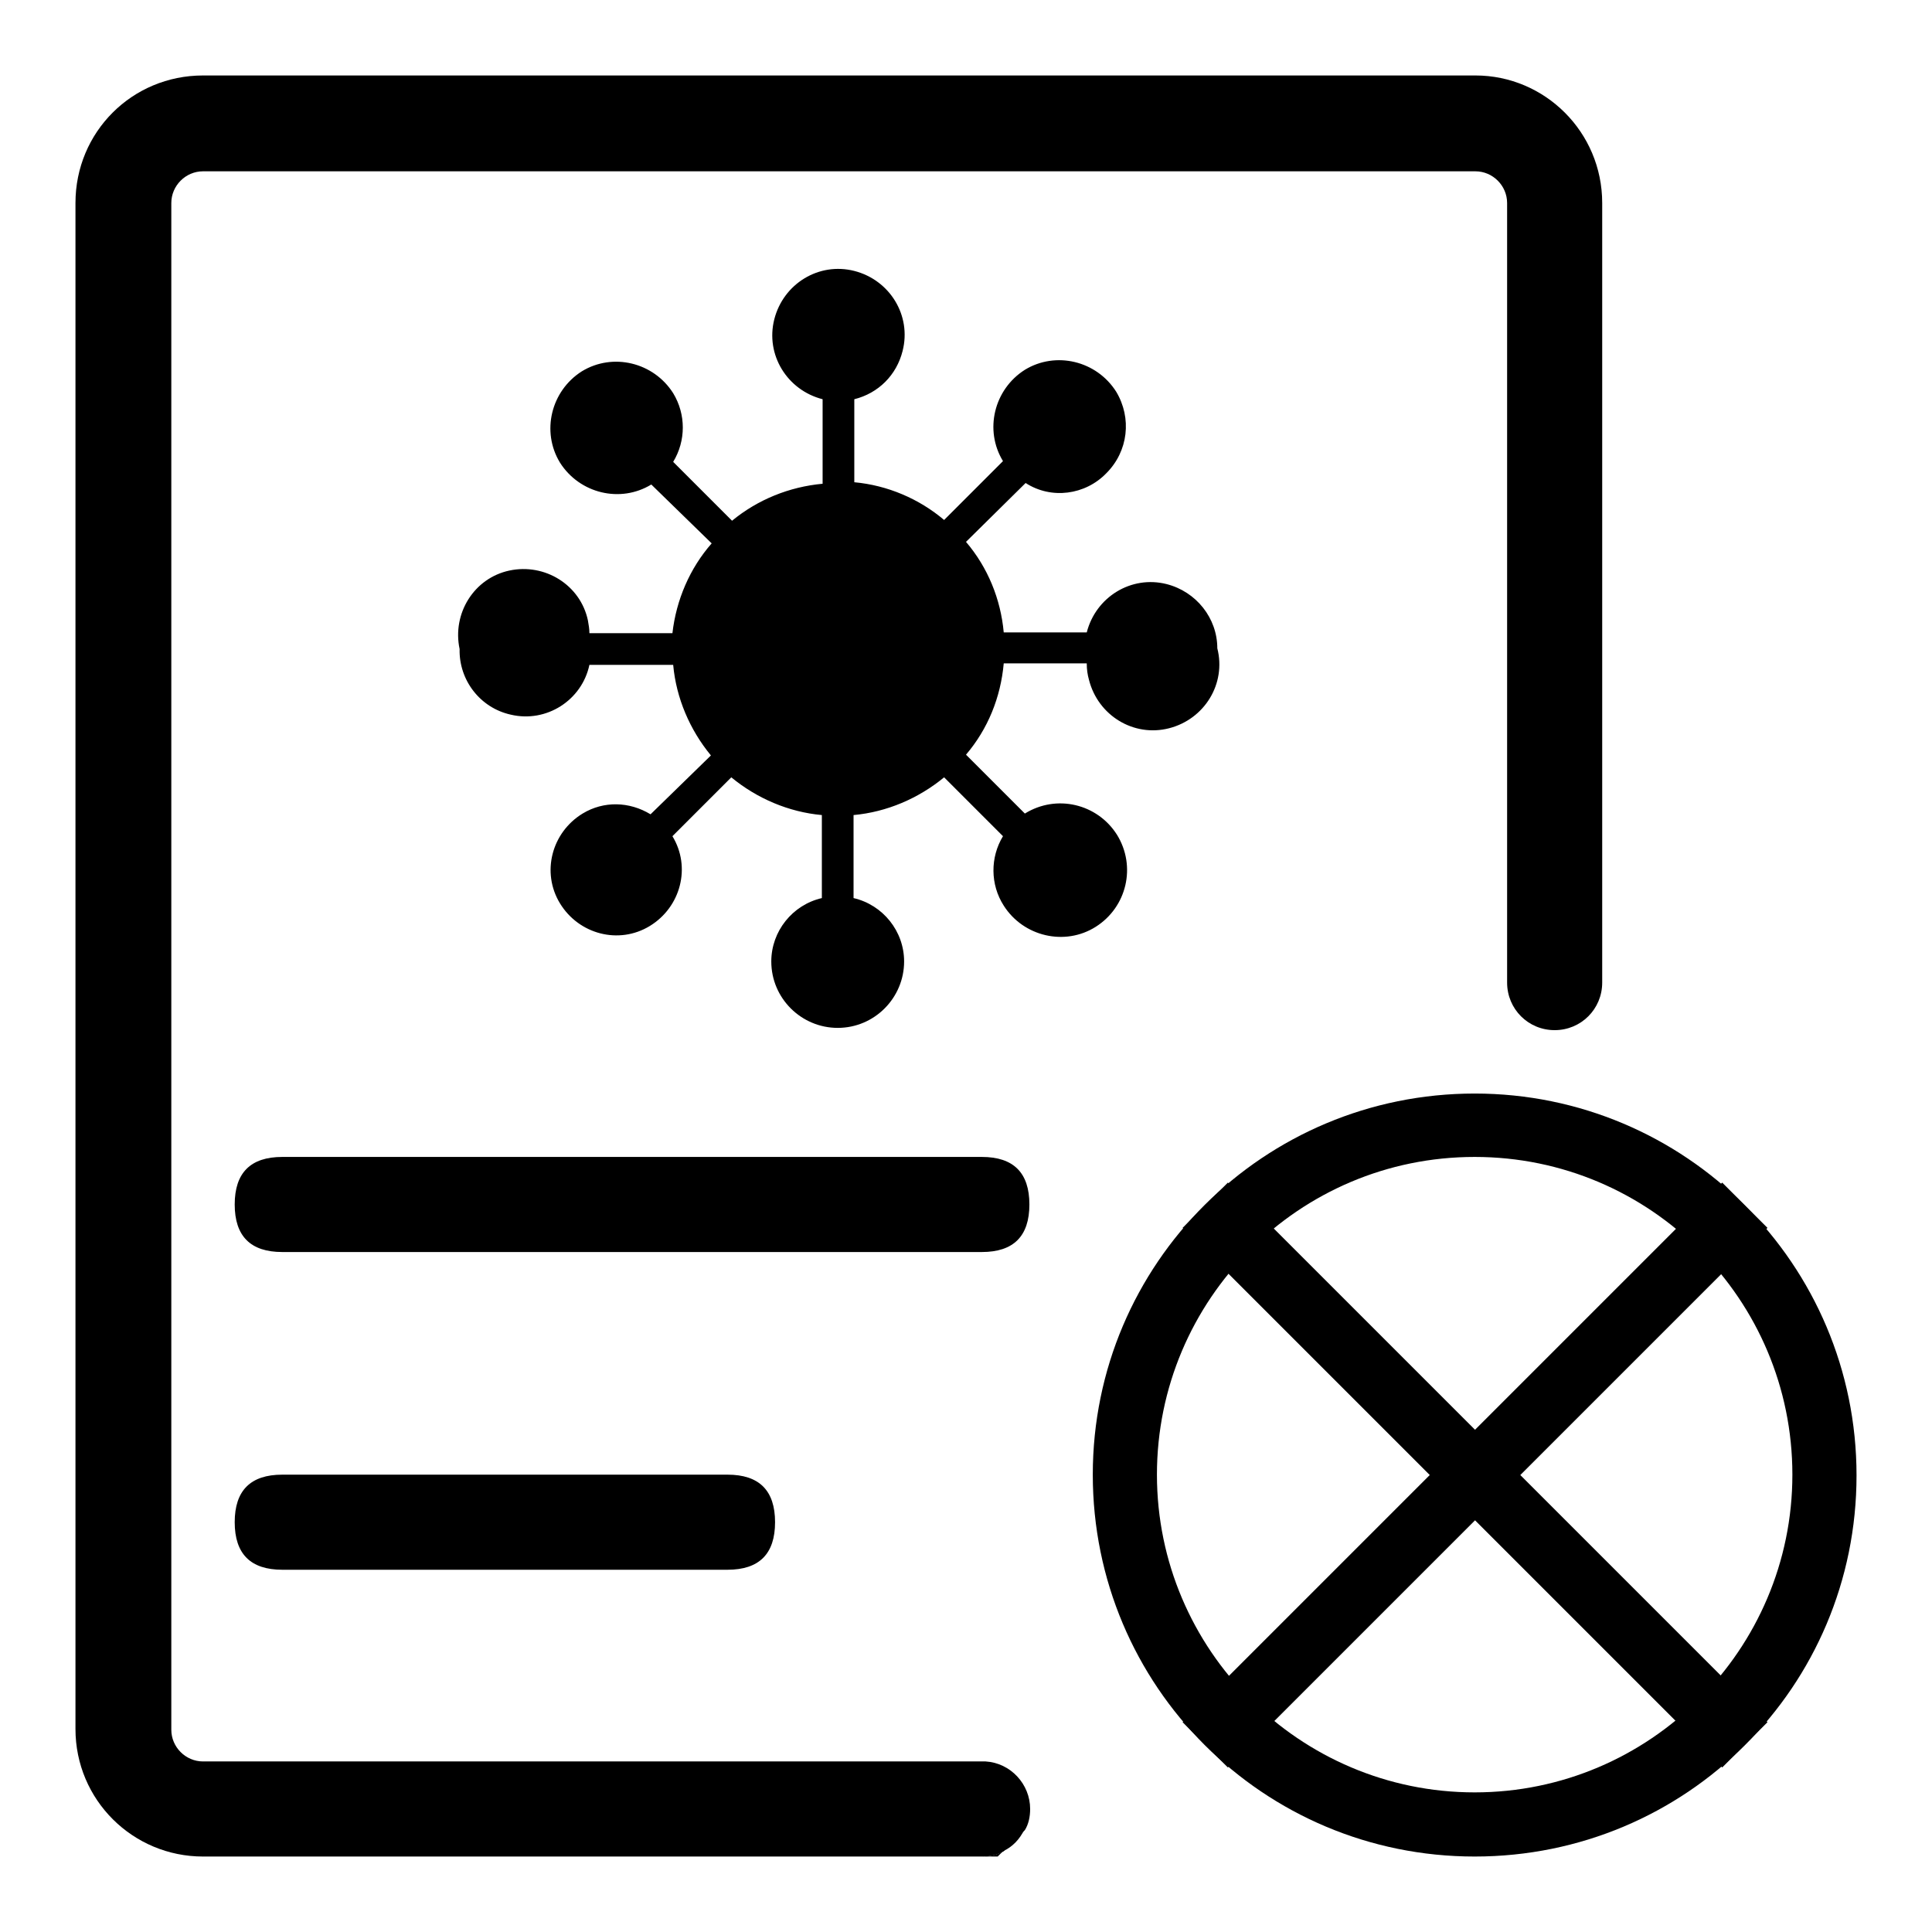
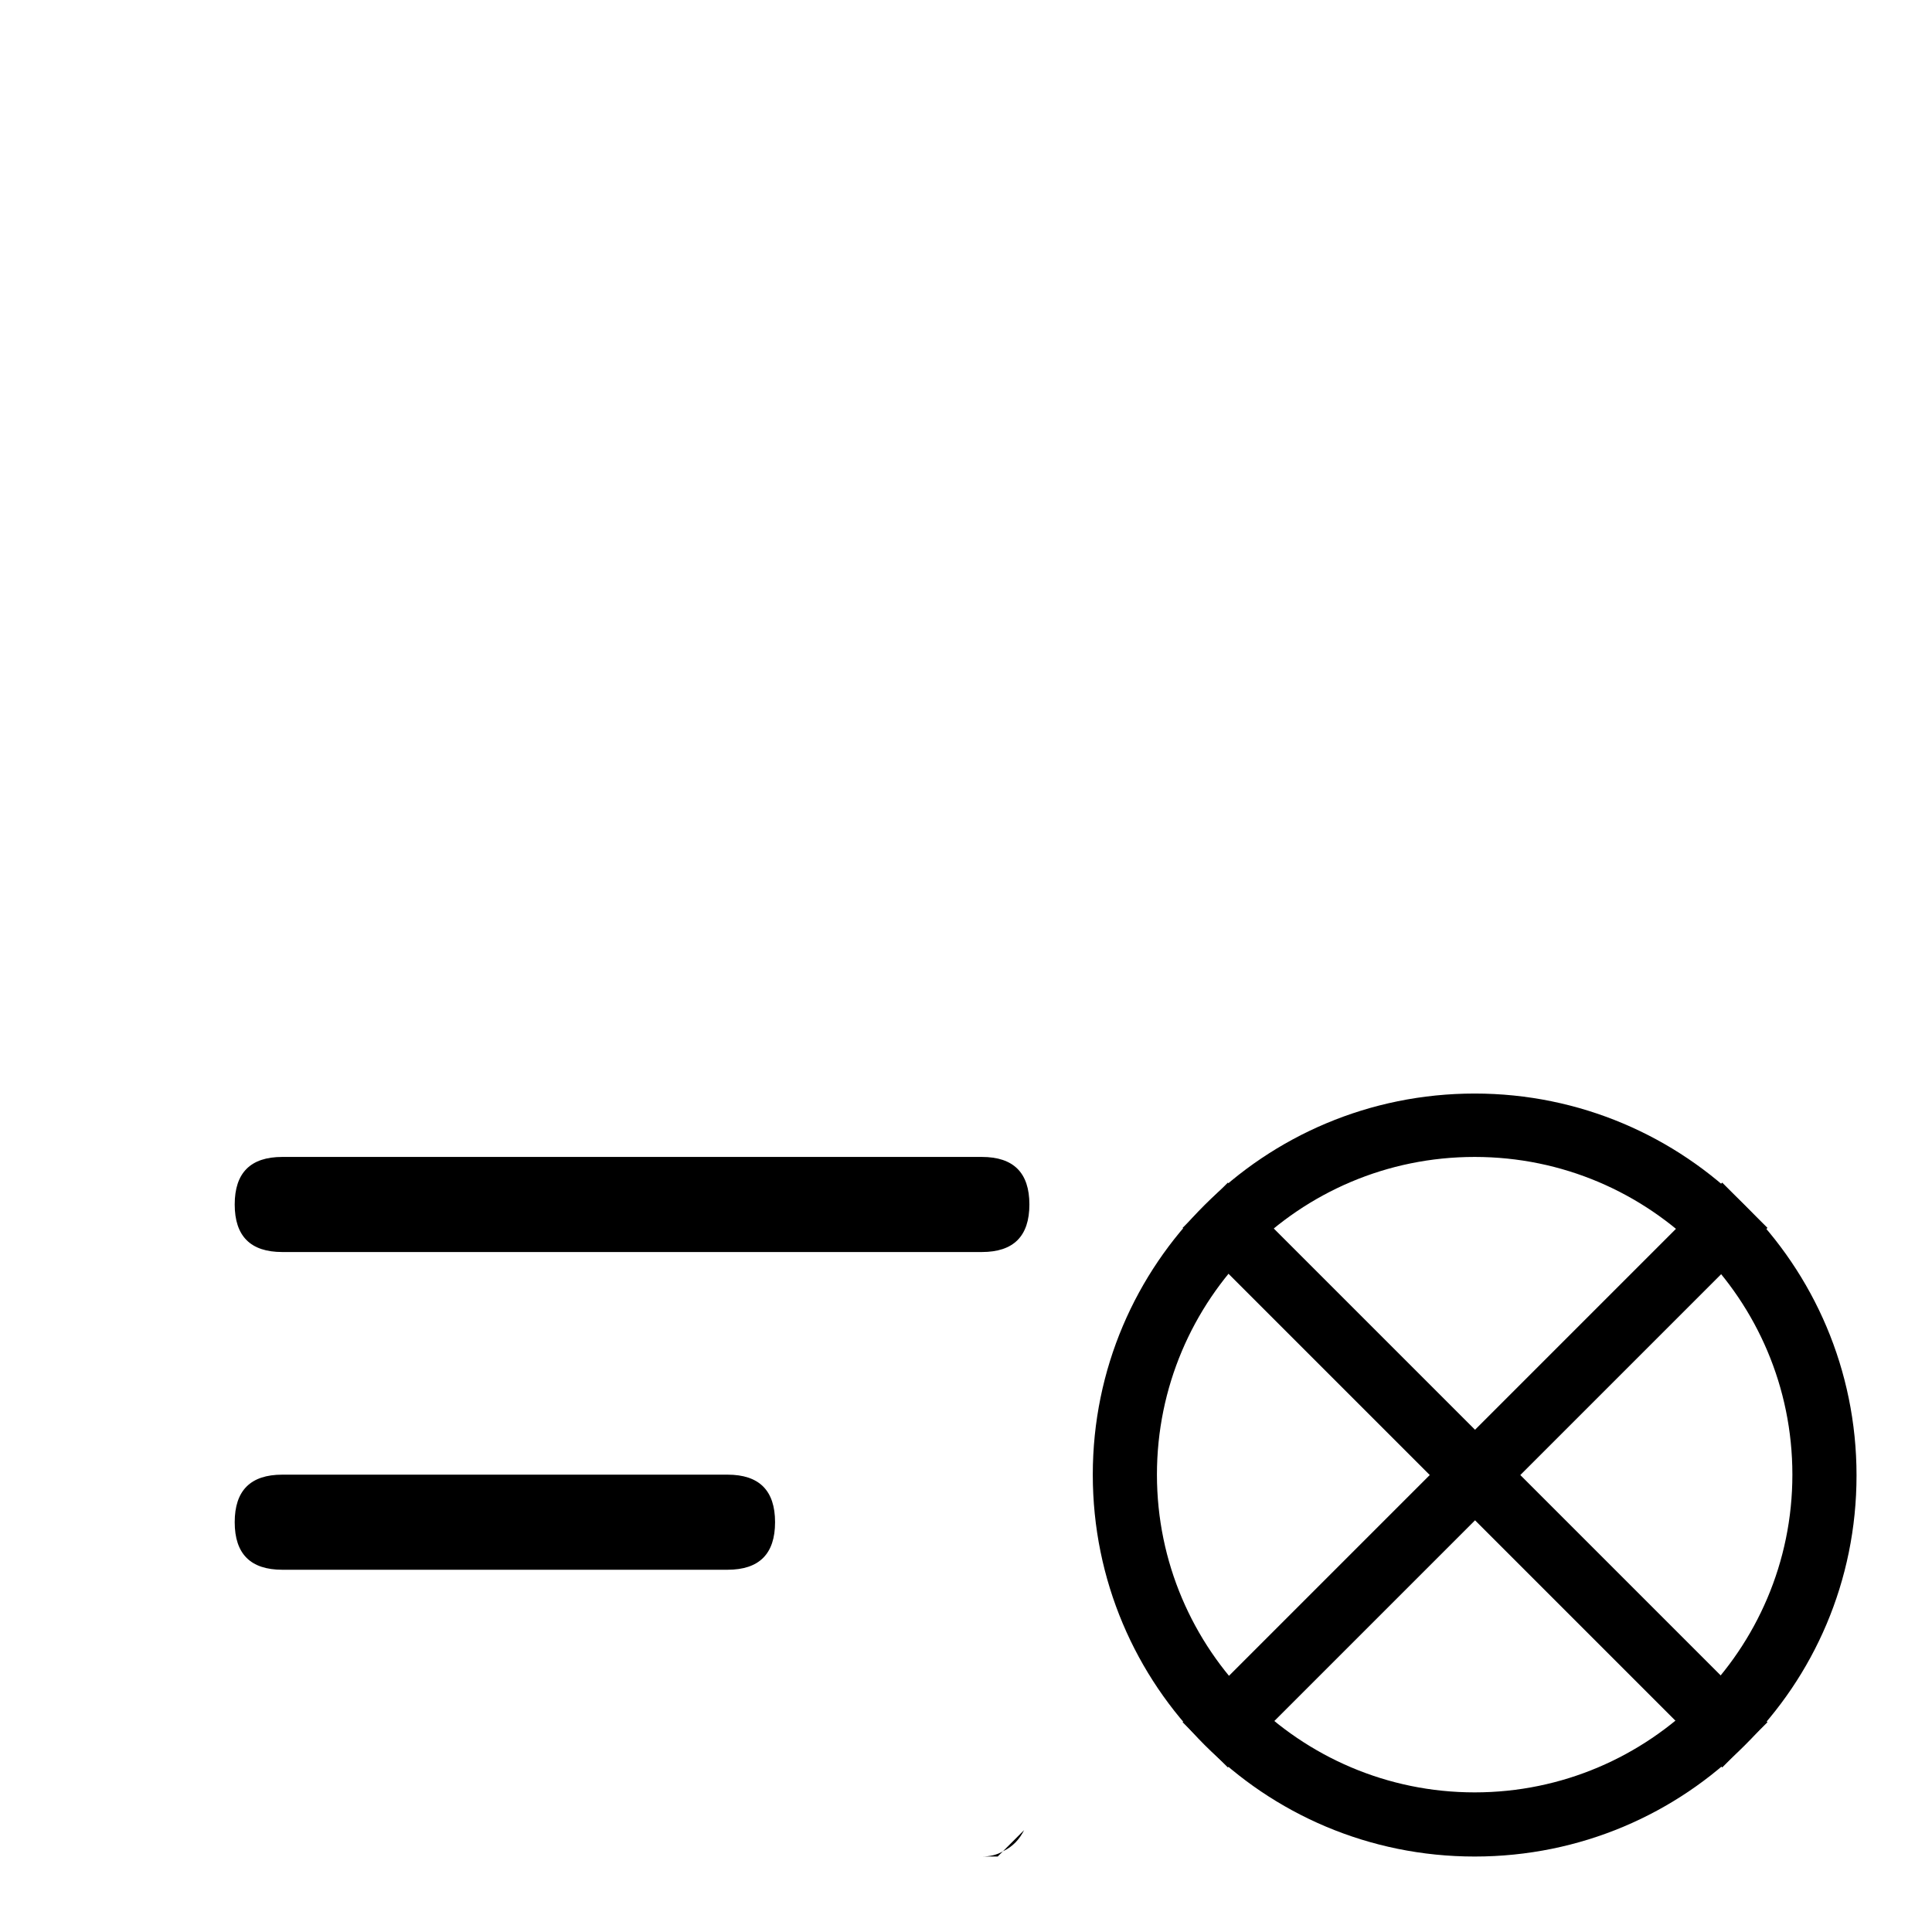
<svg xmlns="http://www.w3.org/2000/svg" version="1.1" x="0px" y="0px" viewBox="0 0 256 256" enable-background="new 0 0 256 256" xml:space="preserve">
  <g>
    <path fill="#000000" d="M132.9,245.3l-0.7,0.7h-2.1C131.1,246,132.1,245.8,132.9,245.3z M135.7,242.5c-0.6,1.2-1.5,2.2-2.8,2.8 L135.7,242.5z" />
    <path fill="#000000" d="M37.4,153.3h92.7c4.2,0,6.3,2.1,6.3,6.3l0,0c0,4.2-2.1,6.3-6.3,6.3H37.4c-4.2,0-6.3-2.1-6.3-6.3l0,0 C31.1,155.4,33.2,153.3,37.4,153.3z" />
    <path fill="#000000" d="M37.4,195.4h59c4.2,0,6.3,2.1,6.3,6.3l0,0c0,4.2-2.1,6.3-6.3,6.3h-59c-4.2,0-6.3-2.1-6.3-6.3l0,0 C31.1,197.5,33.2,195.4,37.4,195.4z" />
-     <path fill="#000000" d="M161.3,85.9c1.2,4.7-1.7,9.4-6.4,10.6c-4.7,1.2-9.4-1.7-10.6-6.4c-0.2-0.7-0.3-1.4-0.3-2.2h-11 c-0.4,4.5-2.1,8.7-5,12.1l7.8,7.8c4.2-2.6,9.6-1.3,12.2,2.8c2.6,4.2,1.3,9.6-2.8,12.2s-9.6,1.3-12.2-2.8c-1.8-2.8-1.8-6.4-0.1-9.2 l-7.8-7.8c-3.4,2.8-7.6,4.6-12,5v11c3.9,0.9,6.7,4.4,6.7,8.4c0,4.8-3.9,8.8-8.8,8.8c-4.8,0-8.8-3.9-8.8-8.8c0-4,2.8-7.5,6.7-8.4 v-11c-4.4-0.4-8.6-2.2-12-5l-7.8,7.8c2.5,4.1,1.1,9.4-3,11.9c-4.1,2.5-9.4,1.1-11.9-3c-2.5-4.1-1.1-9.4,3-11.9 c2.8-1.7,6.2-1.6,9,0.1l8-7.8c-2.8-3.4-4.6-7.6-5-12H78.1c-1,4.7-5.7,7.7-10.4,6.6c-4.1-0.9-6.9-4.6-6.8-8.7 c-1-4.7,1.9-9.4,6.6-10.4c4.7-1,9.4,1.9,10.4,6.6c0.1,0.6,0.2,1.1,0.2,1.7h11c0.5-4.4,2.3-8.6,5.2-11.9l-8-7.8 c-4.1,2.5-9.5,1.2-12.1-2.9c-2.5-4.1-1.2-9.5,2.9-12.1c4.1-2.5,9.5-1.2,12.1,2.9c1.7,2.8,1.7,6.3,0,9.1L97,69 c3.4-2.8,7.6-4.5,12-4.9V52.9c-4.7-1.2-7.6-5.9-6.4-10.6c1.2-4.7,5.9-7.6,10.6-6.4c4.7,1.2,7.6,5.9,6.4,10.6 c-0.8,3.2-3.2,5.6-6.4,6.4v11c4.4,0.4,8.6,2.2,11.9,5l7.8-7.8c-2.5-4.1-1.2-9.5,2.9-12.1c4.1-2.5,9.5-1.2,12.1,2.9 c2.1,3.5,1.6,7.9-1.3,10.8c-2.8,2.9-7.3,3.5-10.7,1.3l-7.9,7.8c2.9,3.4,4.6,7.6,5,12h11c1.2-4.7,5.9-7.6,10.6-6.4 C158.5,78.4,161.3,81.9,161.3,85.9L161.3,85.9z" />
-     <path fill="#000000" d="M212.3,26.9v103.3c0,3.5-2.8,6.3-6.3,6.3c-3.5,0-6.3-2.8-6.3-6.3V26.9c0-2.3-1.9-4.2-4.2-4.2H26.9 c-2.3,0-4.2,1.9-4.2,4.2v202.3c0,2.3,1.9,4.2,4.2,4.2h103.7c3.3,0.2,5.9,3,5.9,6.3c0,1-0.2,2-0.7,2.8l-2.8,2.8 c-0.9,0.5-1.8,0.7-2.8,0.7H26.9c-9.3,0-16.9-7.5-16.9-16.9V26.9C10,17.5,17.5,10,26.9,10h168.6C204.7,10,212.3,17.5,212.3,26.9z" />
    <path fill="#000000" d="M195.4,153.3c-23.3,0-42.1,18.9-42.1,42.1s18.9,42.1,42.1,42.1s42.1-18.9,42.1-42.1 S218.7,153.3,195.4,153.3 M195.4,144.9c27.9,0,50.6,22.6,50.6,50.6S223.4,246,195.4,246s-50.6-22.6-50.6-50.6 S167.5,144.9,195.4,144.9z" />
    <path fill="#000000" d="M228.2,156.7l6,6l-71.5,71.5l-6-6L228.2,156.7z" />
    <path fill="#000000" d="M156.7,162.7l6-6l71.5,71.5l-6,6L156.7,162.7z" />
  </g>
</svg>